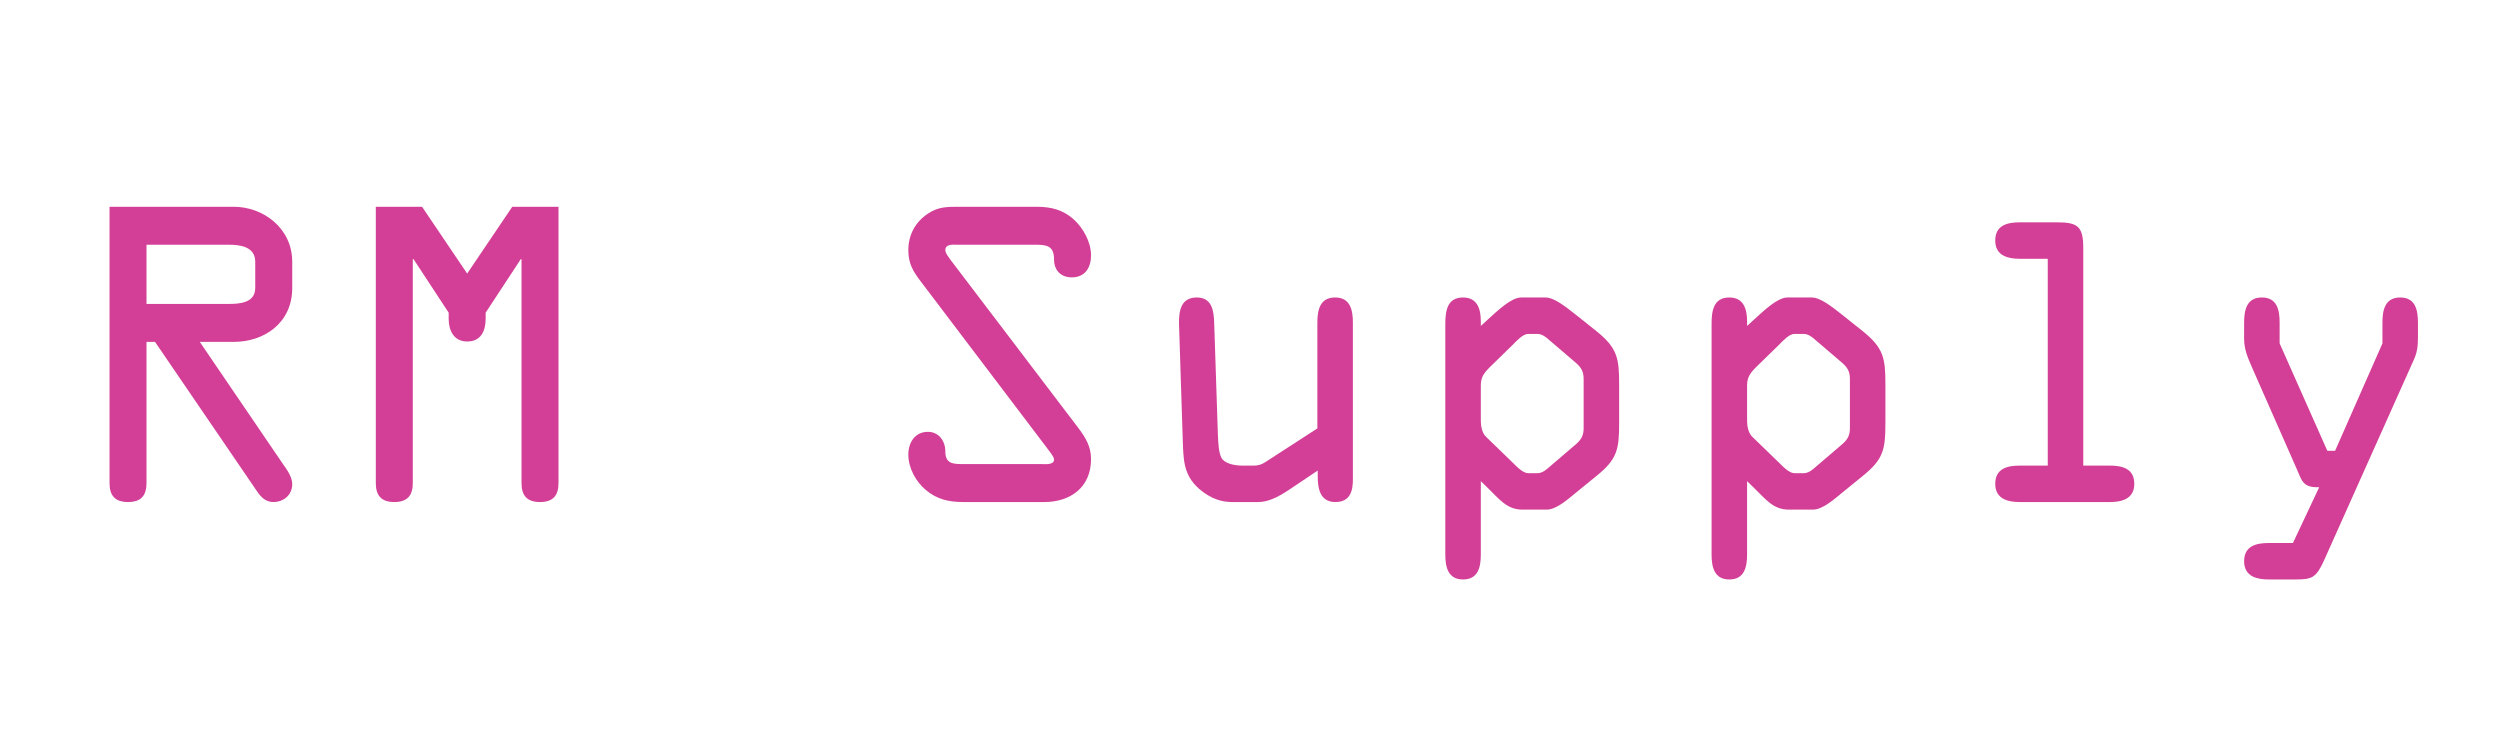
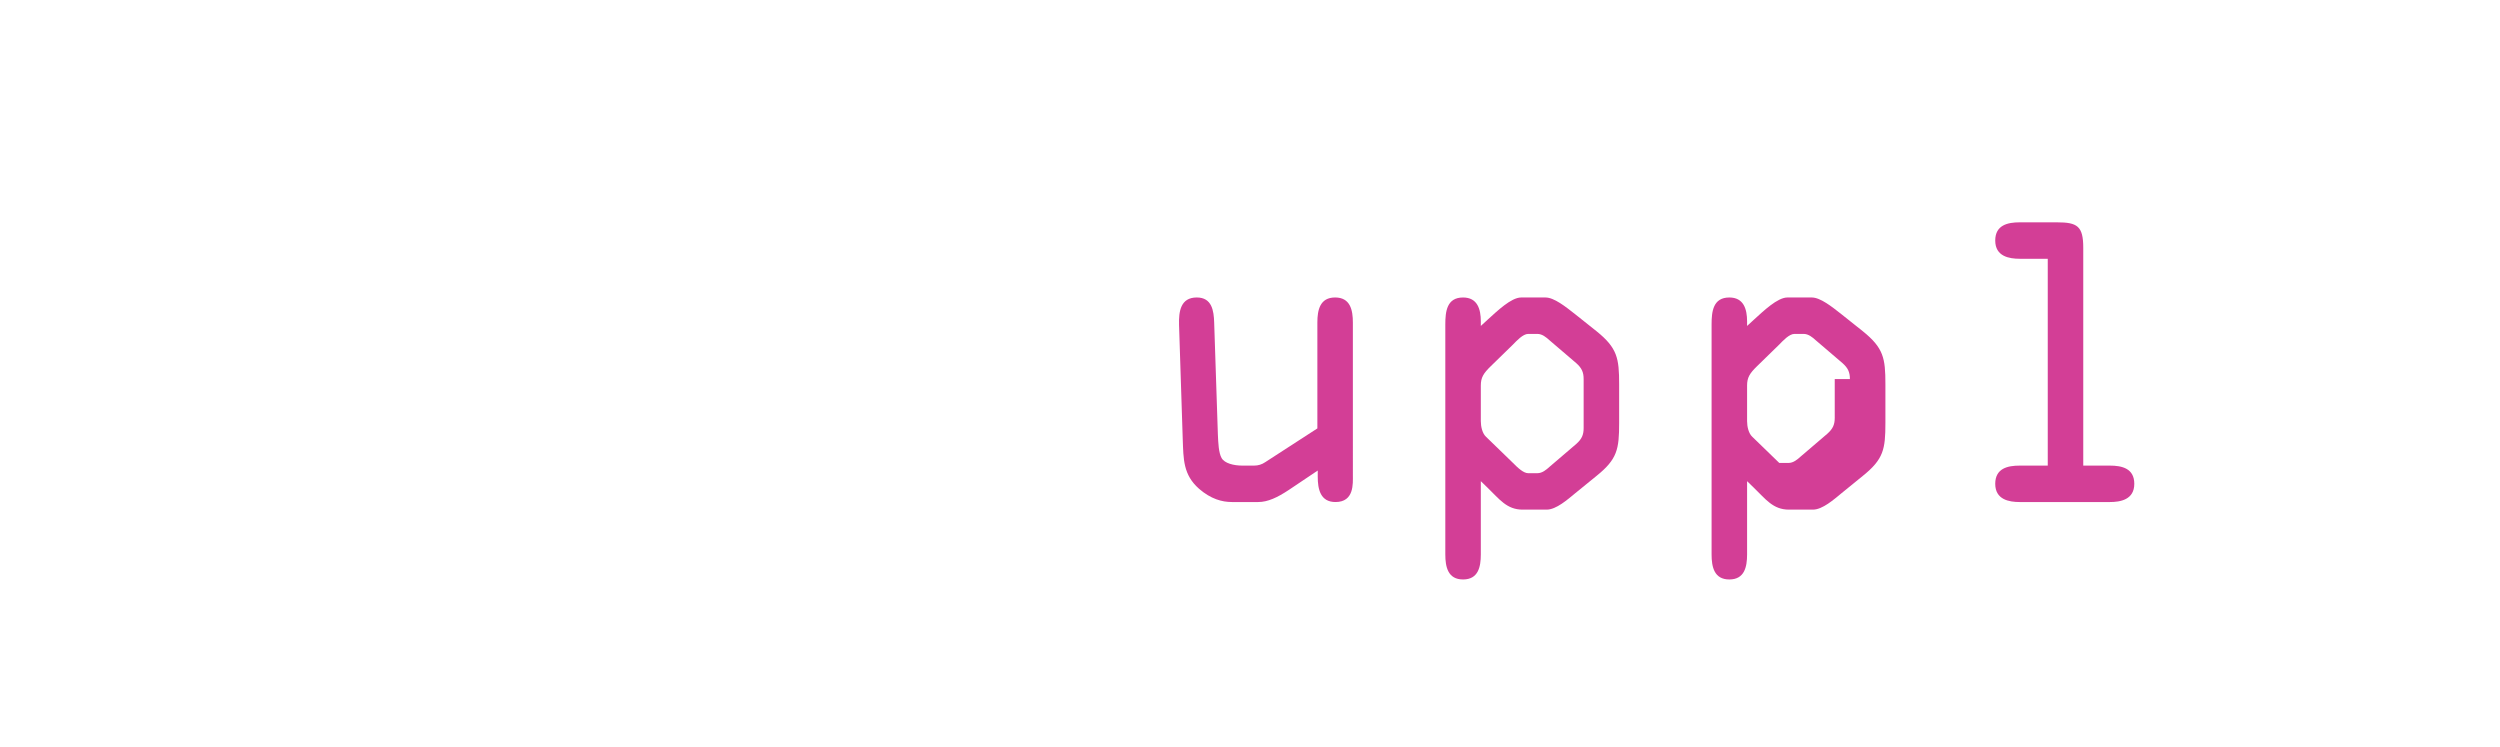
<svg xmlns="http://www.w3.org/2000/svg" version="1.1" id="Layer_1" x="0px" y="0px" width="583.188px" height="174.313px" viewBox="16.499 305.019 583.188 174.313" enable-background="new 16.499 305.019 583.188 174.313" xml:space="preserve">
  <g>
-     <path fill="#D33E96" d="M50.677,417.705c0,2.833-1.208,4.427-4.313,4.427s-4.313-1.594-4.313-4.427v-64.451h28.988   c6.815,0,13.631,4.958,13.631,12.837v6.109c0,8.322-6.729,12.571-13.631,12.571H63.1l19.412,28.507   c0.949,1.328,2.157,3.011,2.157,4.692c0,2.479-1.984,4.161-4.4,4.161c-1.726,0-2.847-1.063-3.796-2.479l-23.812-34.882h-1.984   V417.705z M50.677,375.918H69.83c2.416,0,6.212-0.177,6.212-3.718v-6.109c0-3.541-3.538-3.984-6.125-3.984H50.677V375.918z" />
-     <path fill="#D33E96" d="M135.999,353.254h10.784v64.451c0,2.833-1.208,4.427-4.313,4.427s-4.313-1.594-4.313-4.427v-52.233h-0.173   l-8.196,12.483v1.417c0,2.745-1.035,5.312-4.313,5.312c-3.106,0-4.314-2.567-4.314-5.312v-1.417l-8.196-12.483h-0.173v52.233   c0,2.833-1.208,4.427-4.313,4.427s-4.313-1.594-4.313-4.427v-64.451h10.784l10.525,15.582L135.999,353.254z" />
-     <path fill="#D33E96" d="M267.991,404.779c1.726,2.302,3.02,4.339,3.02,7.349c0,6.64-4.917,10.004-10.87,10.004h-18.98   c-3.278,0-6.125-0.62-8.713-2.833c-2.33-1.947-4.055-5.135-4.055-8.233c0-2.833,1.553-5.312,4.572-5.312   c2.502,0,4.055,2.124,4.055,4.515c0,2.656,1.38,3.01,3.796,3.01h18.721c0.69,0,2.847,0.266,2.847-1.063   c0-0.708-1.208-2.036-1.553-2.567l-29.592-39.042c-1.812-2.39-2.847-4.161-2.847-7.26c0-3.541,1.639-6.551,4.572-8.499   c2.416-1.593,4.4-1.593,7.161-1.593h18.29c3.278,0,6.039,0.708,8.541,2.921c2.243,2.036,4.055,5.312,4.055,8.411   c0,2.833-1.38,5.135-4.486,5.135c-2.588,0-4.141-1.682-4.141-4.161c0-3.01-1.467-3.453-4.141-3.453h-18.29   c-0.949,0-2.934-0.266-2.934,1.239c0,0.797,0.949,1.859,1.294,2.391L267.991,404.779z" />
    <path fill="#D33E96" d="M332.09,415.846c0,1.948,0.345,6.286-4.056,6.286c-3.537,0-4.141-3.01-4.141-5.932v-1.416l-6.729,4.515   c-2.674,1.771-4.918,2.833-7.16,2.833h-6.126c-2.329,0-4.917-0.708-7.678-3.099c-3.709-3.275-3.624-6.905-3.796-11.509   l-0.863-26.737c-0.086-3.099,0.345-6.374,4.141-6.374c3.537,0,3.969,3.098,4.055,5.843l0.863,26.117   c0.086,1.948,0.173,4.25,0.863,5.489s2.847,1.771,4.832,1.771h2.761c0.949,0,1.812-0.266,2.588-0.797l12.165-7.879v-24.701   c0-2.921,0.604-5.843,4.141-5.843s4.142,2.921,4.142,5.843V415.846z" />
    <path fill="#D33E96" d="M394.204,403.718c0,6.108-0.432,8.41-5.263,12.306l-5.004,4.072c-1.726,1.416-4.4,3.807-6.644,3.807h-5.607   c-3.71,0-5.436-2.479-8.11-5.046l-1.639-1.594v17.087c0,2.921-0.604,5.843-4.142,5.843c-3.537,0-4.141-2.922-4.141-5.843v-53.65   c0-3.01,0.345-6.286,4.141-6.286c3.365,0,4.142,2.744,4.142,5.577v1.063l1.639-1.505c2.157-1.948,5.436-5.135,7.765-5.135h5.694   c1.984,0,4.659,2.125,6.902,3.895l5.004,3.984c4.831,3.896,5.263,6.286,5.263,12.306V403.718z M385.922,393.447   c0-1.593-0.432-2.567-1.726-3.718l-6.212-5.312c-0.776-0.708-1.726-1.505-2.847-1.505h-2.157c-1.208,0-2.675,1.593-3.537,2.479   l-5.177,5.046c-1.726,1.682-2.329,2.656-2.329,4.516v8.321c0,1.239,0.345,2.833,1.208,3.63l6.298,6.108   c1.208,1.24,2.502,2.391,3.537,2.391h2.157c1.121,0,2.07-0.797,2.847-1.505l6.212-5.312c1.294-1.151,1.726-2.125,1.726-3.719   V393.447z" />
-     <path fill="#D33E96" d="M456.317,403.718c0,6.108-0.432,8.41-5.263,12.306l-5.004,4.072c-1.726,1.416-4.4,3.807-6.644,3.807H433.8   c-3.71,0-5.436-2.479-8.11-5.046l-1.639-1.594v17.087c0,2.921-0.604,5.843-4.142,5.843c-3.537,0-4.141-2.922-4.141-5.843v-53.65   c0-3.01,0.345-6.286,4.141-6.286c3.365,0,4.142,2.744,4.142,5.577v1.063l1.639-1.505c2.157-1.948,5.436-5.135,7.765-5.135h5.694   c1.984,0,4.659,2.125,6.902,3.895l5.004,3.984c4.831,3.896,5.263,6.286,5.263,12.306V403.718z M448.035,393.447   c0-1.593-0.432-2.567-1.726-3.718l-6.212-5.312c-0.776-0.708-1.726-1.505-2.847-1.505h-2.157c-1.208,0-2.675,1.593-3.537,2.479   l-5.177,5.046c-1.726,1.682-2.329,2.656-2.329,4.516v8.321c0,1.239,0.345,2.833,1.208,3.63l6.298,6.108   c1.208,1.24,2.502,2.391,3.537,2.391h2.157c1.121,0,2.07-0.797,2.847-1.505l6.212-5.312c1.294-1.151,1.726-2.125,1.726-3.719   V393.447z" />
+     <path fill="#D33E96" d="M456.317,403.718c0,6.108-0.432,8.41-5.263,12.306l-5.004,4.072c-1.726,1.416-4.4,3.807-6.644,3.807H433.8   c-3.71,0-5.436-2.479-8.11-5.046l-1.639-1.594v17.087c0,2.921-0.604,5.843-4.142,5.843c-3.537,0-4.141-2.922-4.141-5.843v-53.65   c0-3.01,0.345-6.286,4.141-6.286c3.365,0,4.142,2.744,4.142,5.577v1.063l1.639-1.505c2.157-1.948,5.436-5.135,7.765-5.135h5.694   c1.984,0,4.659,2.125,6.902,3.895l5.004,3.984c4.831,3.896,5.263,6.286,5.263,12.306V403.718z M448.035,393.447   c0-1.593-0.432-2.567-1.726-3.718l-6.212-5.312c-0.776-0.708-1.726-1.505-2.847-1.505h-2.157c-1.208,0-2.675,1.593-3.537,2.479   l-5.177,5.046c-1.726,1.682-2.329,2.656-2.329,4.516v8.321c0,1.239,0.345,2.833,1.208,3.63l6.298,6.108   h2.157c1.121,0,2.07-0.797,2.847-1.505l6.212-5.312c1.294-1.151,1.726-2.125,1.726-3.719   V393.447z" />
    <path fill="#D33E96" d="M502.471,413.633h6.212c2.761,0,5.693,0.62,5.693,4.249c0,3.719-3.278,4.25-5.693,4.25h-21.051   c-2.416,0-5.694-0.531-5.694-4.25c0-3.629,2.934-4.249,5.694-4.249h6.557v-48.25h-6.557c-2.416,0-5.694-0.531-5.694-4.25   c0-3.63,2.934-4.25,5.694-4.25h8.714c4.744,0,6.125,0.885,6.125,5.932V413.633z" />
-     <path fill="#D33E96" d="M572.264,385.125v-4.869c0-2.921,0.604-5.843,4.141-5.843s4.142,2.921,4.142,5.843v3.453   c0,2.125-0.173,3.542-1.036,5.4l-20.878,46.656c-1.812,3.984-2.761,4.427-6.557,4.427h-6.384c-2.416,0-5.694-0.531-5.694-4.25   c0-3.63,2.934-4.249,5.694-4.249h5.693l6.126-13.015h-0.432c-3.451,0-3.623-1.593-4.918-4.515l-10.18-23.107   c-1.122-2.567-1.984-4.515-1.984-6.994v-3.807c0-2.921,0.604-5.843,4.141-5.843c3.538,0,4.142,2.921,4.142,5.843v4.869   l11.129,25.054h1.813L572.264,385.125z" />
  </g>
</svg>